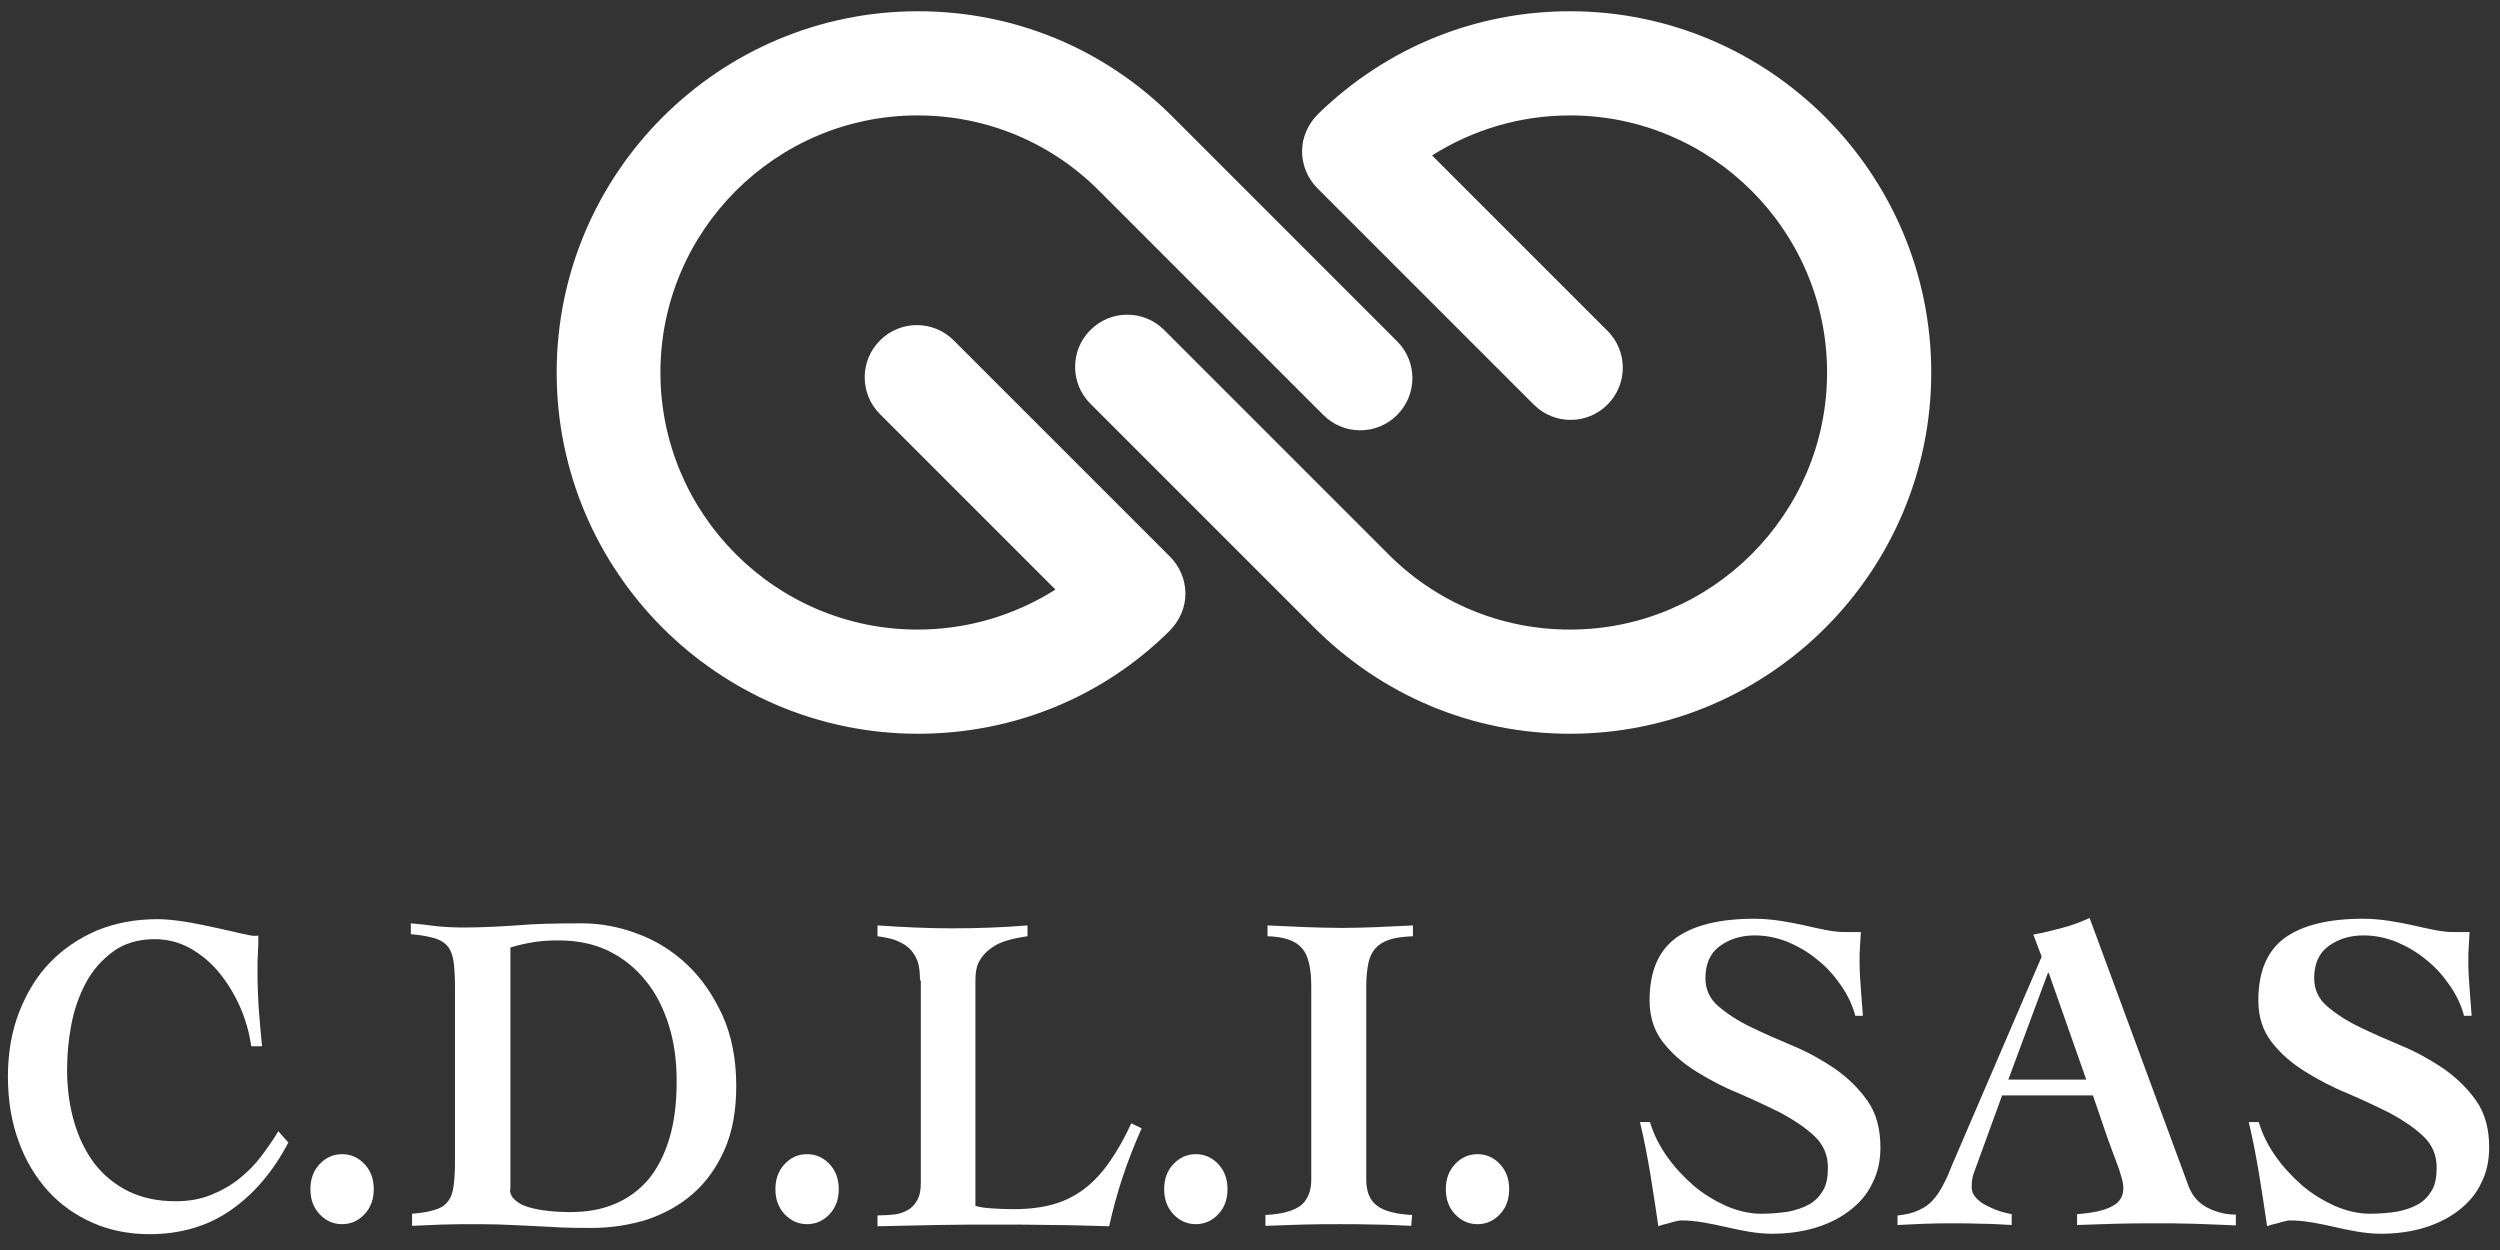
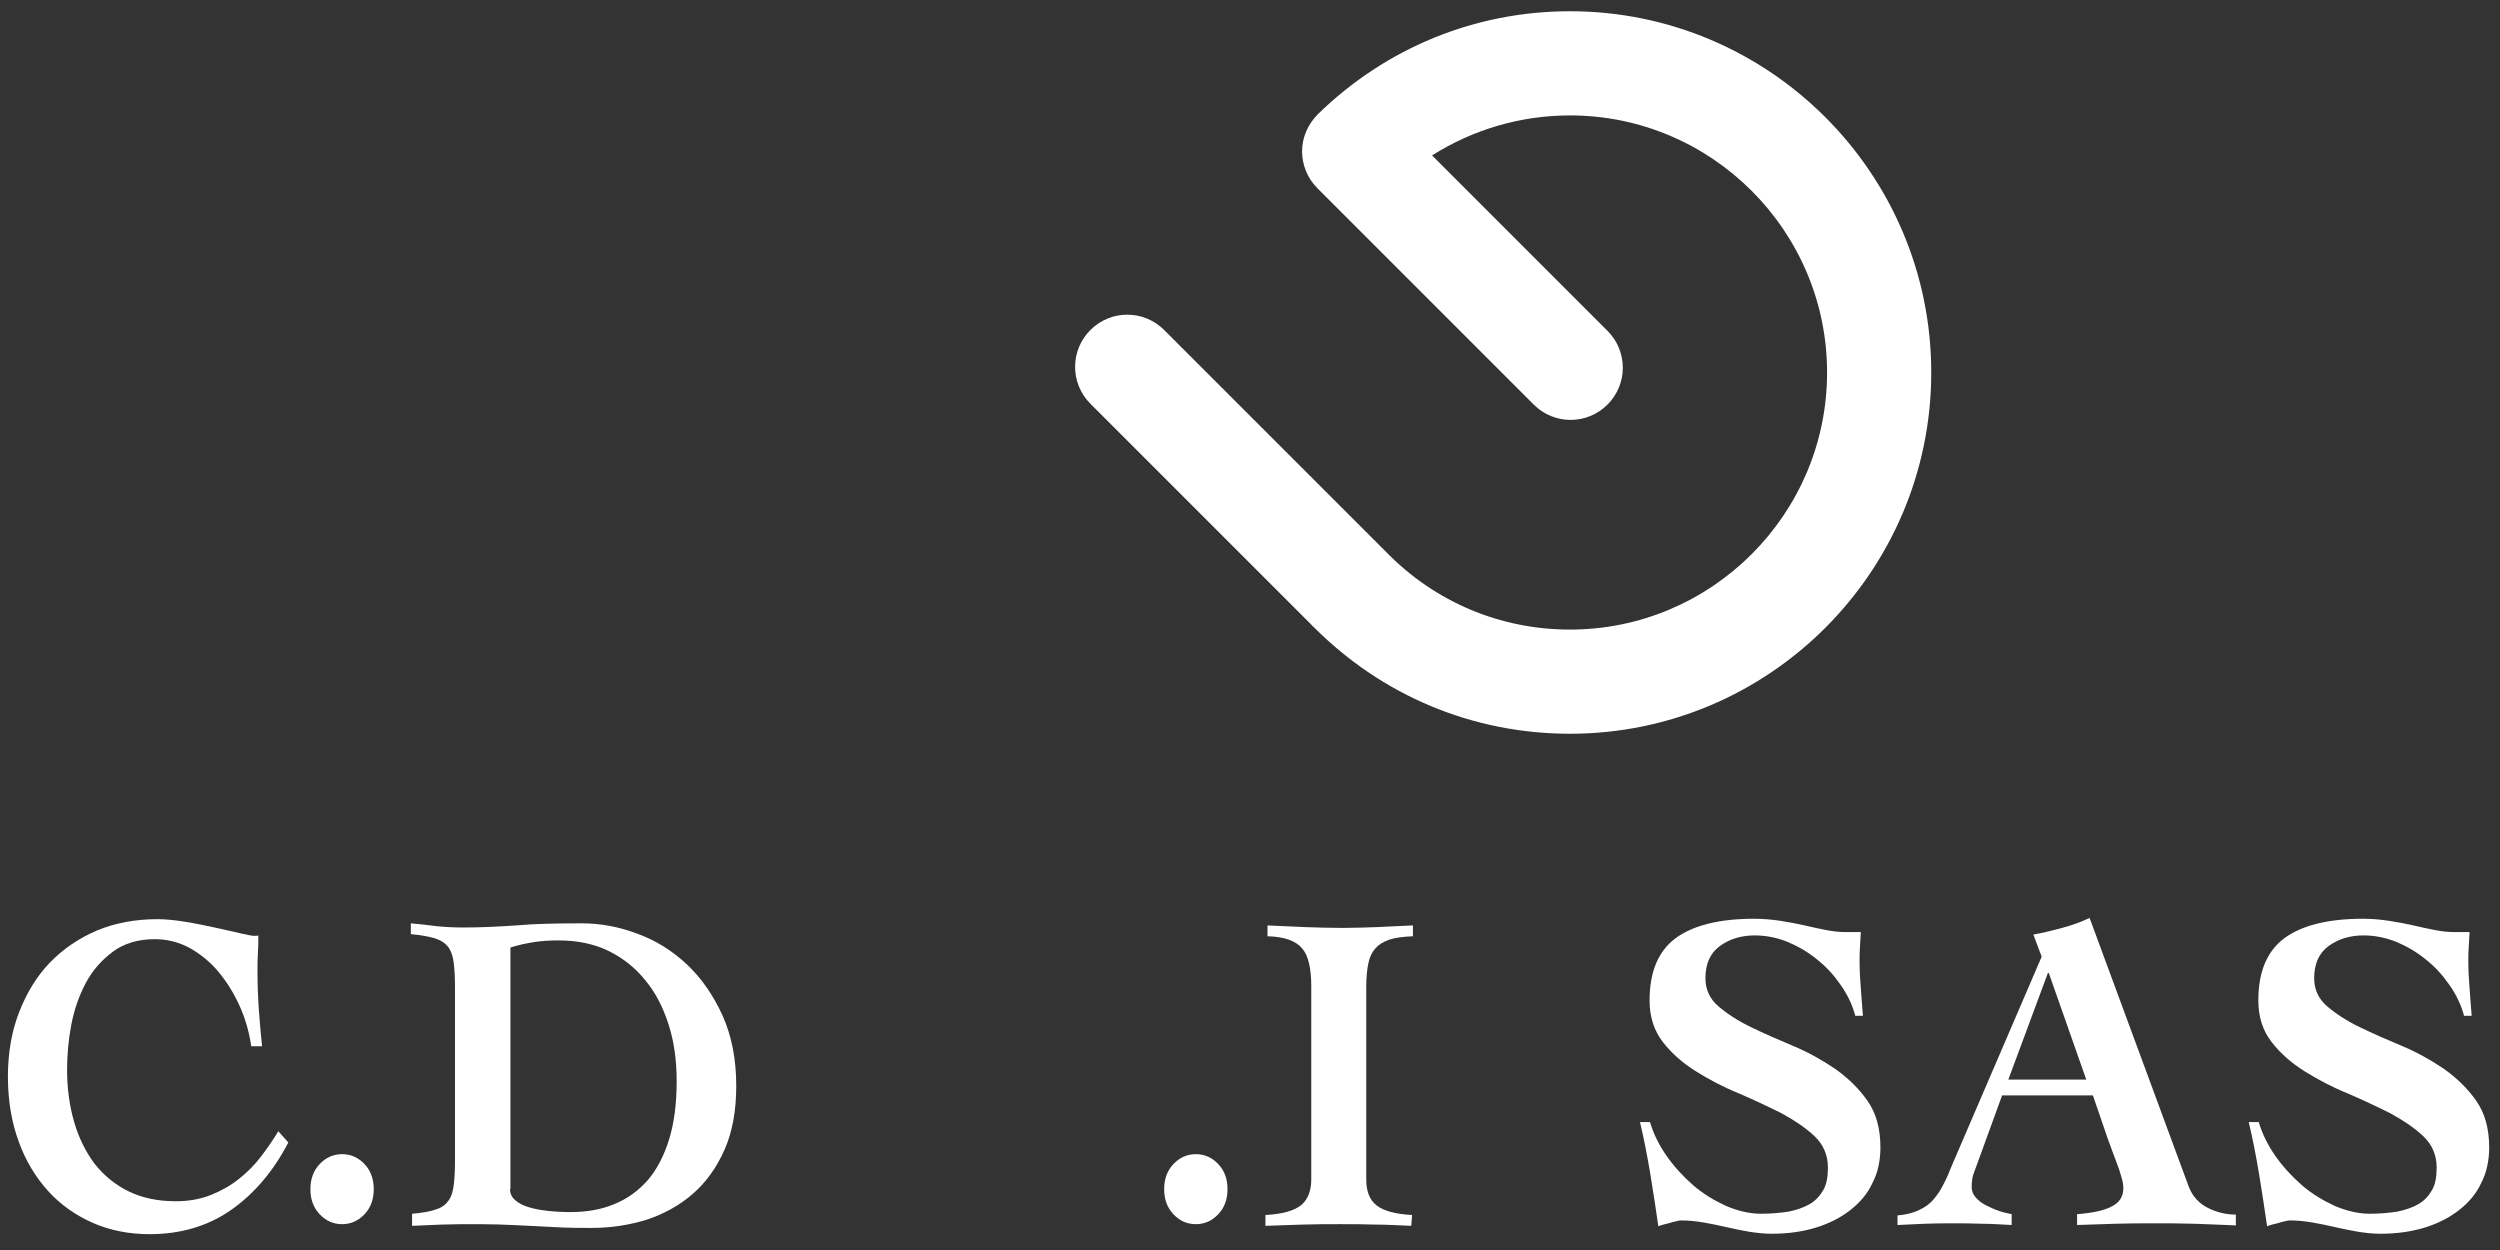
<svg xmlns="http://www.w3.org/2000/svg" version="1.1" id="Calque_1" x="0px" y="0px" viewBox="0 0 600 300" style="enable-background:new 0 0 600 300;" xml:space="preserve">
  <rect x="0" y="0" width="600" height="300" fill="#333333" stroke="none" />
  <style type="text/css">
	.st0{fill:#FFFFFF;}
</style>
  <g>
    <path class="st0" d="M60.3,251.1c-0.5-3.4-1.4-6.6-2.8-9.7c-1.4-3.1-3.1-5.8-5.1-8.2c-2-2.4-4.4-4.3-6.9-5.7   c-2.6-1.4-5.4-2.1-8.4-2.1c-3.9,0-7.3,1-10,3c-2.7,2-4.9,4.5-6.5,7.5c-1.6,3-2.8,6.4-3.5,10.1c-0.7,3.7-1,7.3-1,10.8   c0,4.5,0.6,8.7,1.7,12.5c1.1,3.8,2.8,7.2,4.9,10c2.2,2.8,4.9,5,8.1,6.6c3.3,1.6,7,2.4,11.4,2.4c3.1,0,5.9-0.5,8.4-1.5   c2.5-1,4.8-2.3,6.8-3.9c2-1.6,3.8-3.4,5.3-5.4c1.5-2,2.9-4,4.1-6l2.4,2.7c-3.7,7.1-8.4,12.5-13.9,16.3c-5.5,3.8-12,5.7-19.4,5.7   c-4.9,0-9.5-0.9-13.6-2.7c-4.1-1.8-7.7-4.3-10.7-7.6c-3-3.3-5.4-7.2-7.1-11.9c-1.7-4.6-2.6-9.8-2.6-15.6c0-5.7,0.9-10.9,2.7-15.5   c1.8-4.6,4.2-8.6,7.4-11.9s6.9-5.8,11.3-7.7c4.4-1.8,9.2-2.7,14.5-2.7c1.8,0,4,0.2,6.5,0.6c2.5,0.4,4.9,0.9,7.2,1.4   c2.4,0.5,4.4,1,6.2,1.4c1.8,0.4,2.8,0.6,3.2,0.6c0.5,0,0.9,0,1.1-0.1c0,1.5,0,2.9-0.1,4.2c-0.1,1.4-0.1,2.8-0.1,4.2   c0,3.1,0.1,6.1,0.3,9.1c0.2,3,0.5,6.1,0.8,9.1H60.3z" />
    <path class="st0" d="M82.1,277c2.1,0,3.9,0.8,5.4,2.4c1.5,1.6,2.2,3.6,2.2,6s-0.7,4.4-2.2,6c-1.5,1.6-3.3,2.4-5.4,2.4   c-2.1,0-3.9-0.8-5.4-2.4c-1.5-1.6-2.2-3.6-2.2-6s0.7-4.4,2.2-6C78.2,277.8,80,277,82.1,277z" />
    <path class="st0" d="M98.9,291.3c2.4-0.2,4.2-0.5,5.6-1c1.4-0.4,2.4-1.1,3.1-2.1c0.7-0.9,1.1-2.2,1.3-3.8c0.2-1.6,0.3-3.6,0.3-6.1   v-41.1c0-2.5-0.1-4.5-0.3-6.1c-0.2-1.6-0.6-2.8-1.3-3.8c-0.7-0.9-1.7-1.6-3.2-2.1c-1.4-0.4-3.3-0.8-5.8-1v-2.6   c2.1,0.2,4.2,0.4,6.3,0.7c2.1,0.2,4.2,0.3,6.3,0.3c4.1,0,8.3-0.2,12.7-0.5c4.4-0.4,9.6-0.5,15.7-0.5c4.5,0,8.9,0.8,13.4,2.5   c4.4,1.6,8.4,4.1,11.9,7.4c3.5,3.3,6.3,7.4,8.5,12.2c2.2,4.9,3.3,10.5,3.3,16.9c0,5.9-0.9,11-2.8,15.3c-1.9,4.3-4.4,7.8-7.6,10.6   c-3.2,2.8-6.9,4.8-11,6.2c-4.2,1.3-8.6,2-13.3,2c-2.7,0-5,0-7-0.1c-2-0.1-3.9-0.2-5.9-0.3c-1.9-0.1-4-0.2-6.2-0.3s-4.8-0.2-7.9-0.2   c-3.5,0-6.5,0-9.1,0.1c-2.6,0.1-4.9,0.2-7,0.3V291.3z M122.4,285.4c0,1,0.4,1.9,1.2,2.6c0.8,0.7,1.8,1.3,3.2,1.7   c1.3,0.4,2.8,0.7,4.6,0.9c1.7,0.2,3.6,0.3,5.5,0.3c3.9,0,7.4-0.6,10.5-1.9c3.2-1.3,5.8-3.2,8.1-5.8c2.2-2.6,3.9-5.9,5.1-9.8   c1.2-3.9,1.8-8.6,1.8-13.9c0-4.9-0.6-9.4-1.9-13.5c-1.3-4.1-3.1-7.7-5.6-10.7c-2.4-3-5.4-5.4-8.9-7.1c-3.5-1.7-7.5-2.5-12-2.5   c-2,0-3.9,0.1-5.8,0.4c-1.9,0.3-3.8,0.7-5.7,1.3V285.4z" />
-     <path class="st0" d="M193.7,277c2.1,0,3.9,0.8,5.4,2.4c1.5,1.6,2.2,3.6,2.2,6s-0.7,4.4-2.2,6c-1.5,1.6-3.3,2.4-5.4,2.4   c-2.1,0-3.9-0.8-5.4-2.4c-1.5-1.6-2.2-3.6-2.2-6s0.7-4.4,2.2-6C189.8,277.8,191.5,277,193.7,277z" />
-     <path class="st0" d="M220.8,235.3c0-2-0.2-3.7-0.7-4.9c-0.5-1.2-1.2-2.2-2.1-3s-2-1.3-3.2-1.8c-1.2-0.4-2.7-0.7-4.2-0.9v-2.6   c5.9,0.4,11.9,0.7,17.8,0.7c6,0,12.1-0.2,18.2-0.7v2.6c-1.5,0.2-3,0.5-4.5,0.9c-1.5,0.4-2.9,1-4,1.8c-1.2,0.8-2.2,1.8-2.9,3   c-0.8,1.2-1.1,2.9-1.1,4.9v54.1c0.9,0.3,2.2,0.5,3.8,0.6c1.6,0.1,3.4,0.2,5.3,0.2c3.7,0,6.9-0.4,9.7-1.2c2.8-0.8,5.3-2.1,7.5-3.8   c2.2-1.7,4.2-3.9,6-6.5c1.8-2.6,3.5-5.6,5.1-9.1l2.5,1.2c-1.7,3.8-3.2,7.6-4.5,11.5c-1.3,3.9-2.4,7.9-3.3,12   c-4.5-0.1-9.1-0.3-13.6-0.3c-4.6-0.1-9.1-0.1-13.6-0.1c-4.7,0-9.5,0-14.2,0.1c-4.8,0.1-9.5,0.2-14.2,0.3v-2.6   c1.3,0,2.6-0.1,3.8-0.2c1.2-0.1,2.4-0.5,3.3-1c1-0.5,1.8-1.3,2.4-2.4c0.6-1,0.9-2.4,0.9-4.2V235.3z" />
    <path class="st0" d="M287,277c2.1,0,3.9,0.8,5.4,2.4c1.5,1.6,2.2,3.6,2.2,6s-0.7,4.4-2.2,6c-1.5,1.6-3.3,2.4-5.4,2.4   c-2.1,0-3.9-0.8-5.4-2.4c-1.5-1.6-2.2-3.6-2.2-6s0.7-4.4,2.2-6C283.1,277.8,284.9,277,287,277z" />
    <path class="st0" d="M304.1,222.1c3,0.1,6,0.3,9,0.4c3,0.1,5.9,0.2,9,0.2c2.9,0,5.7-0.1,8.5-0.2c2.8-0.1,5.6-0.3,8.5-0.4v2.6   c-2.2,0.1-4.1,0.3-5.6,0.8c-1.5,0.5-2.6,1.2-3.4,2.1c-0.8,0.9-1.4,2.1-1.7,3.6c-0.3,1.5-0.5,3.3-0.5,5.5v46.4   c0,2.8,0.8,4.9,2.5,6.2c1.6,1.3,4.5,2.1,8.5,2.3l-0.2,2.6c-2.9-0.1-5.7-0.3-8.6-0.3c-2.8-0.1-5.7-0.1-8.6-0.1c-3,0-5.9,0-8.9,0.1   c-3,0.1-5.9,0.2-8.9,0.3v-2.6c4-0.2,6.8-1,8.5-2.3c1.6-1.3,2.5-3.4,2.5-6.2v-46.4c0-4.3-0.7-7.4-2.2-9.1c-1.5-1.8-4.3-2.8-8.3-2.9   V222.1z" />
-     <path class="st0" d="M354.6,277c2.1,0,3.9,0.8,5.4,2.4c1.5,1.6,2.2,3.6,2.2,6s-0.7,4.4-2.2,6c-1.5,1.6-3.3,2.4-5.4,2.4   c-2.1,0-3.9-0.8-5.4-2.4c-1.5-1.6-2.2-3.6-2.2-6s0.7-4.4,2.2-6C350.7,277.8,352.5,277,354.6,277z" />
  </g>
  <g>
    <path class="st0" d="M445.3,243.9c-0.7-2.7-1.9-5.2-3.6-7.6c-1.6-2.3-3.5-4.4-5.7-6.1c-2.2-1.8-4.5-3.1-7.1-4.2   c-2.6-1-5.1-1.5-7.8-1.5c-3.3,0-6.1,0.9-8.4,2.6c-2.3,1.7-3.4,4.3-3.4,7.7c0,2.6,1,4.9,3.1,6.7c2.1,1.8,4.7,3.5,7.8,5   c3.1,1.5,6.5,3,10.1,4.5c3.6,1.5,7,3.4,10.1,5.5c3.1,2.2,5.7,4.7,7.8,7.7c2.1,3,3.1,6.7,3.1,11.2c0,3.1-0.6,6-1.9,8.5   c-1.2,2.6-3,4.7-5.3,6.5c-2.3,1.8-5,3.2-8.2,4.2c-3.2,1-6.8,1.5-10.7,1.5c-1.8,0-3.6-0.2-5.5-0.5c-1.8-0.3-3.6-0.7-5.4-1.1   c-1.8-0.4-3.6-0.8-5.4-1.1c-1.8-0.3-3.6-0.5-5.5-0.5c-0.3,0-0.7,0.1-1.1,0.2c-0.5,0.1-1,0.2-1.5,0.4c-0.5,0.1-1.1,0.3-1.6,0.4   c-0.5,0.1-0.9,0.3-1.2,0.4c-0.6-4.1-1.2-8.2-1.9-12.4c-0.7-4.2-1.5-8.4-2.5-12.6h2.4c0.8,2.7,2.1,5.4,3.9,8c1.8,2.6,4,5,6.4,7.1   c2.4,2.1,5.1,3.7,7.9,5c2.8,1.2,5.7,1.9,8.4,1.9c2.4,0,4.6-0.2,6.6-0.5c2-0.4,3.7-1,5.1-1.8c1.4-0.8,2.5-2,3.3-3.4   c0.8-1.4,1.1-3.2,1.1-5.4c0-3-1.1-5.5-3.2-7.5c-2.1-2-4.8-3.8-7.9-5.5c-3.2-1.6-6.6-3.2-10.3-4.8c-3.7-1.5-7.1-3.3-10.3-5.3   s-5.8-4.3-7.9-7c-2.1-2.7-3.2-6-3.2-10c0-6.9,2.1-11.8,6.2-14.9c4.2-3.1,10.5-4.7,18.9-4.7c2.2,0,4.3,0.2,6.3,0.5   c2,0.3,4,0.7,5.8,1.1c1.8,0.4,3.5,0.8,5.1,1.1c1.6,0.3,3.1,0.5,4.5,0.5h3.9c-0.1,1.2-0.1,2.4-0.2,3.5c-0.1,1.1-0.1,2.2-0.1,3.4   c0,2.1,0.1,4.3,0.3,6.6c0.2,2.3,0.3,4.5,0.5,6.6H445.3z" />
    <path class="st0" d="M455.5,291.7c2-0.2,3.7-0.6,5.1-1.3c1.3-0.6,2.5-1.4,3.4-2.5c0.9-1,1.7-2.2,2.4-3.6c0.7-1.3,1.4-2.9,2.1-4.7   l21.5-50l-2-5.3c2.3-0.4,4.6-1,6.9-1.6c2.3-0.6,4.5-1.4,6.6-2.4l23.8,64.5c0.9,2.3,2.4,4,4.6,5.1c2.2,1.1,4.4,1.6,6.7,1.6v2.6   c-1.4-0.1-3-0.1-4.7-0.2c-1.8-0.1-3.5-0.1-5.3-0.2c-1.8,0-3.5-0.1-5.3-0.1c-1.7,0-3.2,0-4.6,0c-3.1,0-6.1,0-9.1,0.1   c-3,0.1-6.1,0.2-9.1,0.3v-2.6c3.8-0.3,6.6-0.9,8.4-1.9c1.8-0.9,2.7-2.4,2.7-4.3c0-0.7-0.1-1.5-0.4-2.5c-0.3-1-0.6-2.1-1-3.1   c-0.4-1.1-0.8-2.1-1.2-3.2c-0.4-1.1-0.7-2-1-2.7l-3.7-10.8h-21.8l-5.6,15.4c-0.4,1-0.7,2-1.1,3c-0.4,0.9-0.6,2.2-0.6,3.6   c0,0.9,0.3,1.7,0.9,2.4c0.6,0.7,1.4,1.4,2.4,1.9c1,0.5,2,1,3.2,1.4c1.1,0.4,2.2,0.6,3.1,0.8v2.6c-2.3-0.1-4.7-0.3-7.1-0.3   c-2.4-0.1-4.7-0.1-7.1-0.1c-2.2,0-4.4,0-6.6,0.1c-2.2,0.1-4.4,0.2-6.6,0.3V291.7z M500.7,259.1l-9-25.6h-0.2l-9.5,25.6H500.7z" />
    <path class="st0" d="M591.4,243.9c-0.7-2.7-1.9-5.2-3.6-7.6c-1.6-2.3-3.5-4.4-5.7-6.1c-2.2-1.8-4.5-3.1-7.1-4.2   c-2.6-1-5.1-1.5-7.8-1.5c-3.3,0-6.1,0.9-8.4,2.6c-2.3,1.7-3.4,4.3-3.4,7.7c0,2.6,1,4.9,3.1,6.7c2.1,1.8,4.7,3.5,7.8,5   c3.1,1.5,6.5,3,10.1,4.5c3.6,1.5,7,3.4,10.1,5.5c3.1,2.2,5.7,4.7,7.8,7.7c2.1,3,3.1,6.7,3.1,11.2c0,3.1-0.6,6-1.9,8.5   c-1.2,2.6-3,4.7-5.3,6.5c-2.3,1.8-5,3.2-8.2,4.2c-3.2,1-6.8,1.5-10.7,1.5c-1.8,0-3.6-0.2-5.5-0.5c-1.8-0.3-3.6-0.7-5.4-1.1   c-1.8-0.4-3.6-0.8-5.4-1.1c-1.8-0.3-3.6-0.5-5.5-0.5c-0.3,0-0.7,0.1-1.1,0.2c-0.5,0.1-1,0.2-1.5,0.4c-0.5,0.1-1.1,0.3-1.6,0.4   c-0.5,0.1-0.9,0.3-1.2,0.4c-0.6-4.1-1.2-8.2-1.9-12.4c-0.7-4.2-1.5-8.4-2.5-12.6h2.4c0.8,2.7,2.1,5.4,3.9,8c1.8,2.6,4,5,6.4,7.1   c2.4,2.1,5.1,3.7,7.9,5c2.8,1.2,5.7,1.9,8.4,1.9c2.4,0,4.6-0.2,6.6-0.5c2-0.4,3.7-1,5.1-1.8c1.4-0.8,2.5-2,3.3-3.4   c0.8-1.4,1.1-3.2,1.1-5.4c0-3-1.1-5.5-3.2-7.5c-2.1-2-4.8-3.8-7.9-5.5c-3.2-1.6-6.6-3.2-10.3-4.8c-3.7-1.5-7.1-3.3-10.3-5.3   s-5.8-4.3-7.9-7c-2.1-2.7-3.2-6-3.2-10c0-6.9,2.1-11.8,6.2-14.9c4.2-3.1,10.5-4.7,18.9-4.7c2.2,0,4.3,0.2,6.3,0.5   c2,0.3,4,0.7,5.8,1.1c1.8,0.4,3.5,0.8,5.1,1.1c1.6,0.3,3.1,0.5,4.5,0.5h3.9c-0.1,1.2-0.1,2.4-0.2,3.5c-0.1,1.1-0.1,2.2-0.1,3.4   c0,2.1,0.1,4.3,0.3,6.6c0.2,2.3,0.3,4.5,0.5,6.6H591.4z" />
  </g>
  <g>
    <g>
-       <path class="st0" d="M220.3,176.1c-47.8,0-86.7-38.9-86.7-86.7s38.9-86.7,86.7-86.7c23.3,0,45.1,9.1,61.5,25.7    c0.1,0.1,0.3,0.3,0.4,0.4l53.1,53.1c4.9,4.9,4.9,12.8,0,17.7c-4.9,4.9-12.8,4.9-17.7,0l-52.7-52.7c-0.2-0.2-0.4-0.4-0.6-0.6    c-11.7-12-27.4-18.6-44.1-18.6c-34,0-61.7,27.7-61.7,61.7s27.7,61.7,61.7,61.7c11.9,0,23.3-3.4,33.1-9.6l-42.1-42.1    c-4.9-4.9-4.9-12.8,0-17.7c4.9-4.9,12.8-4.9,17.7,0l51.9,51.9c2.4,2.4,3.7,5.6,3.7,8.9c0,3.3-1.4,6.5-3.8,8.9    C264.6,167.4,243.1,176.1,220.3,176.1z" />
-     </g>
+       </g>
  </g>
  <g>
    <g>
      <path class="st0" d="M376.8,176.1c-23.3,0-45.1-9.1-61.6-25.7c-0.1-0.1-0.3-0.2-0.4-0.4l-53.1-53.1c-4.9-4.9-4.9-12.8,0-17.7    c4.9-4.9,12.8-4.9,17.7,0l52.7,52.7c0.2,0.2,0.4,0.4,0.6,0.6c11.7,12,27.4,18.6,44.1,18.6c34,0,61.7-27.7,61.7-61.7    s-27.7-61.7-61.7-61.7c-11.9,0-23.3,3.4-33.1,9.6l42.1,42.1c4.9,4.9,4.9,12.8,0,17.7c-4.9,4.9-12.8,4.9-17.7,0l-51.9-51.9    c-2.4-2.4-3.7-5.6-3.7-8.9s1.4-6.5,3.8-8.9C332.6,11.5,354,2.7,376.8,2.7c47.8,0,86.7,38.9,86.7,86.7S424.6,176.1,376.8,176.1z" />
    </g>
  </g>
</svg>